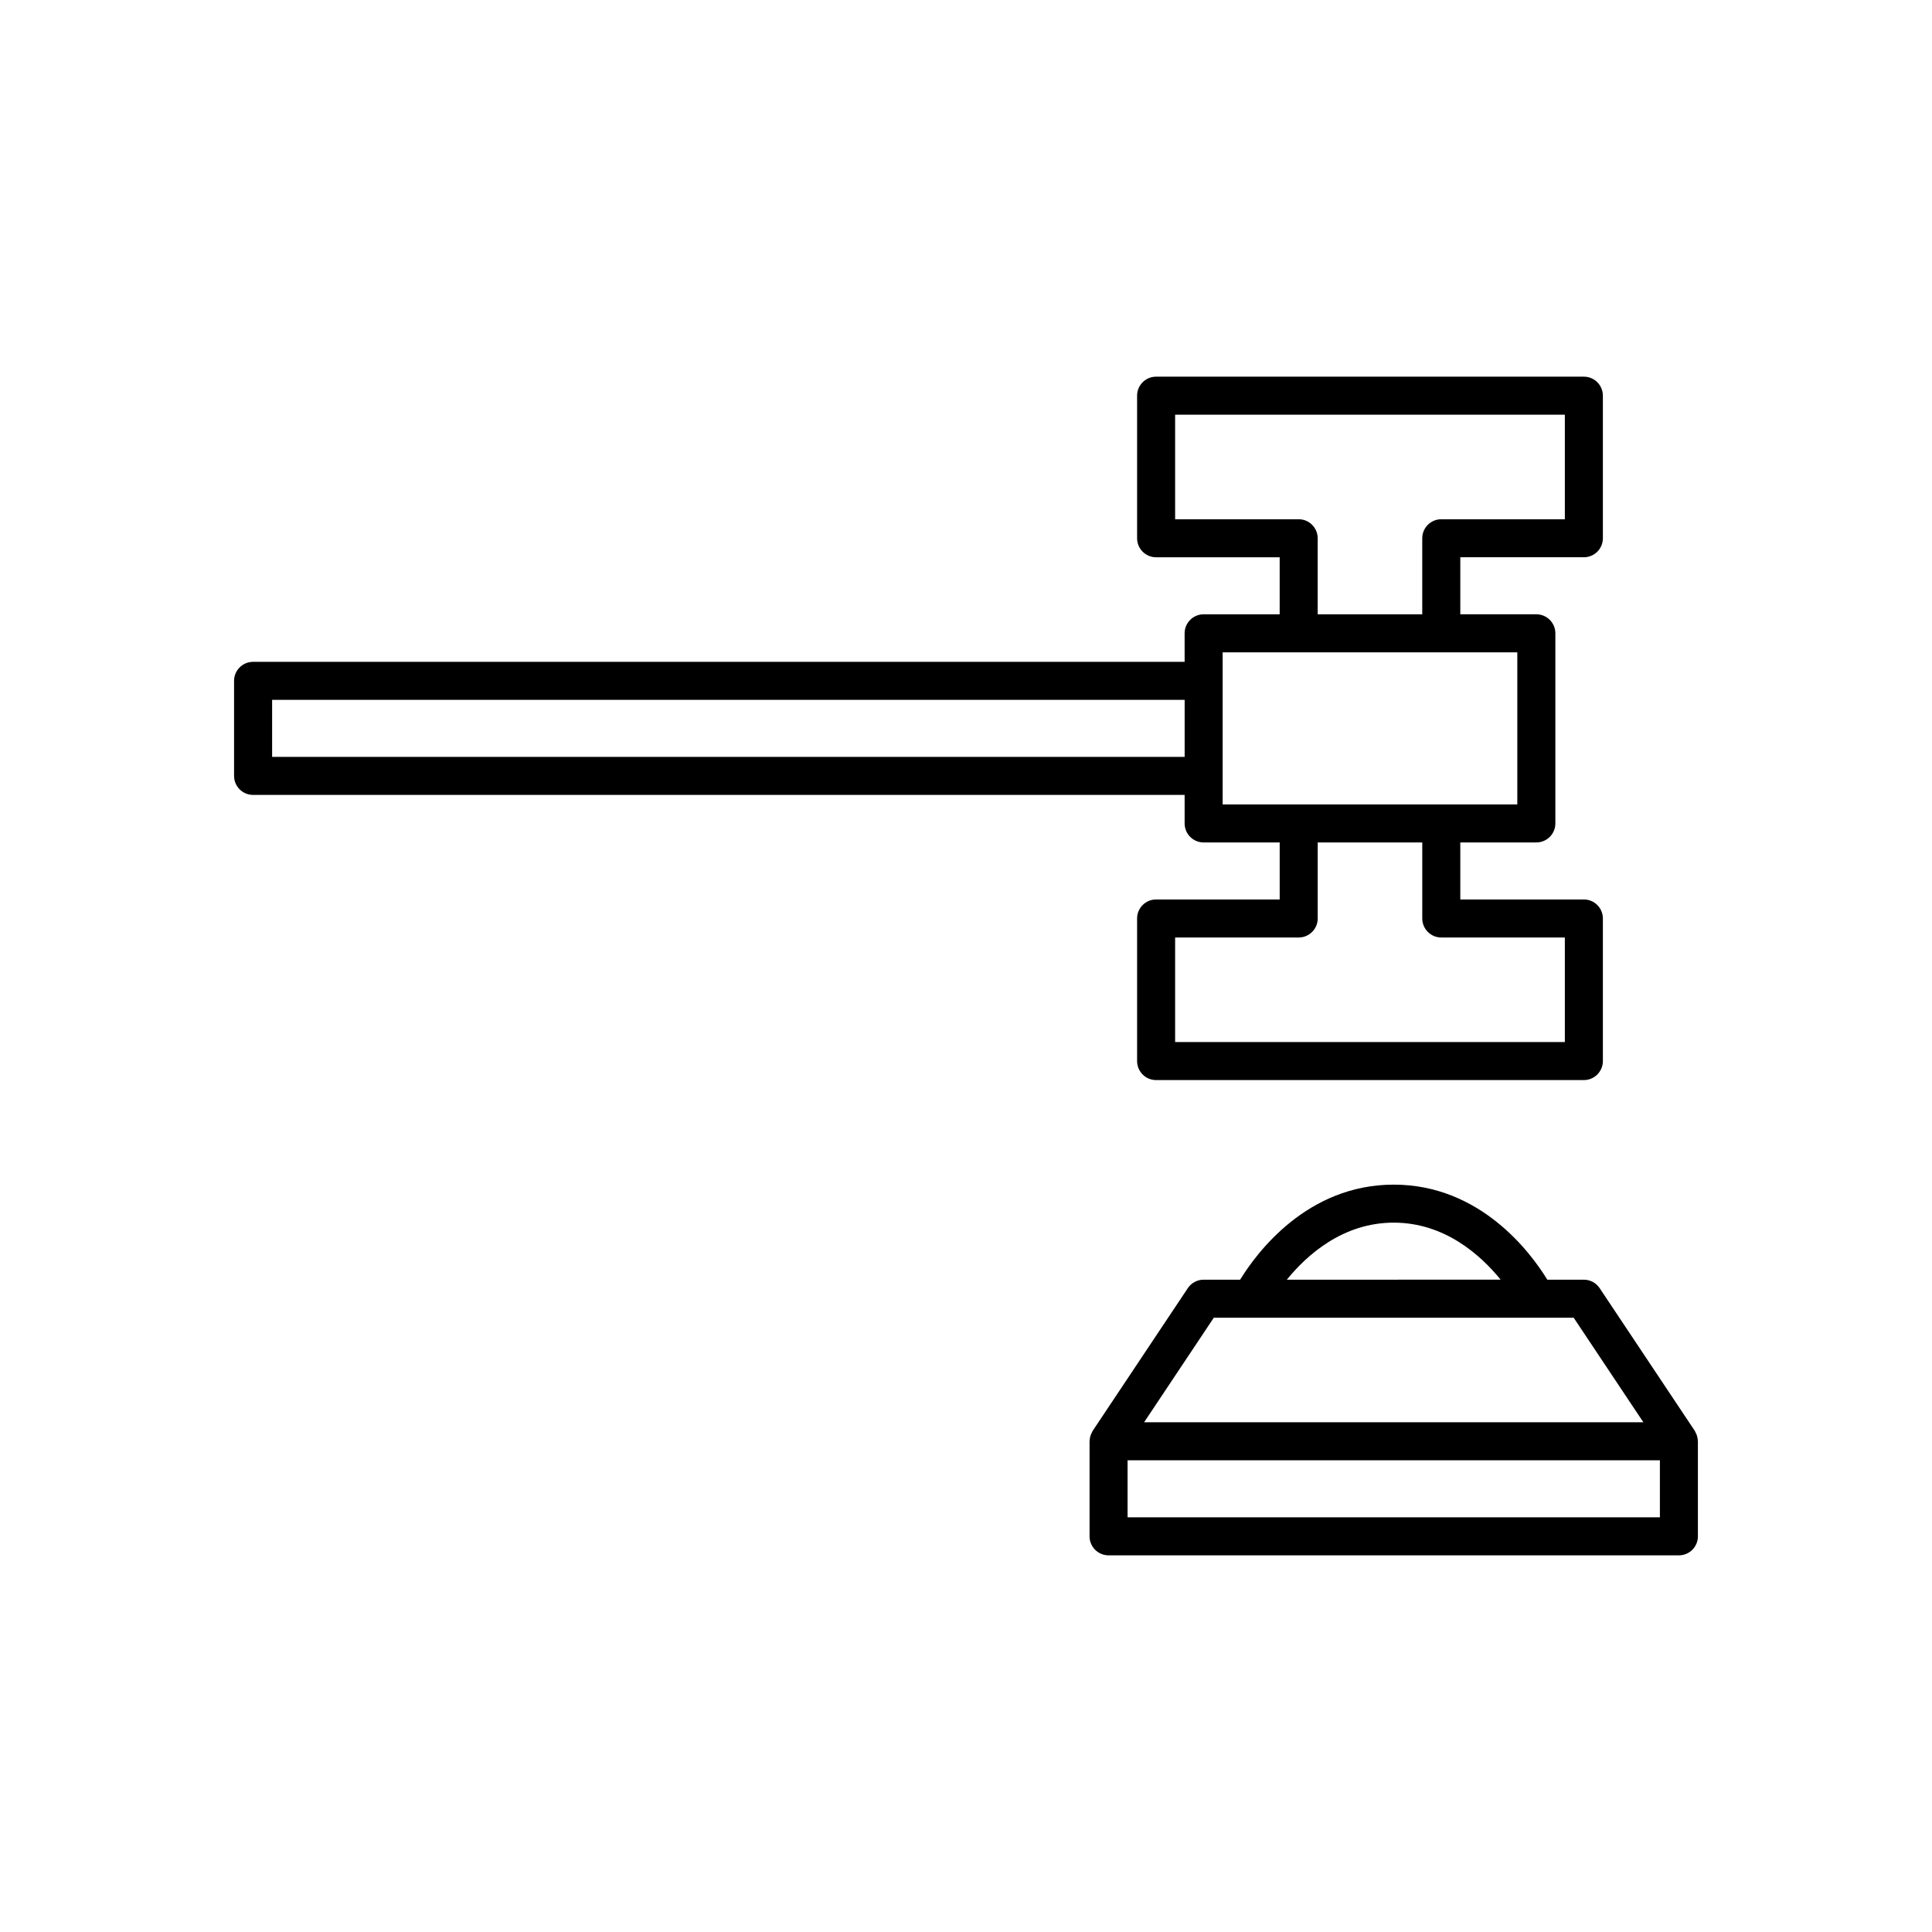
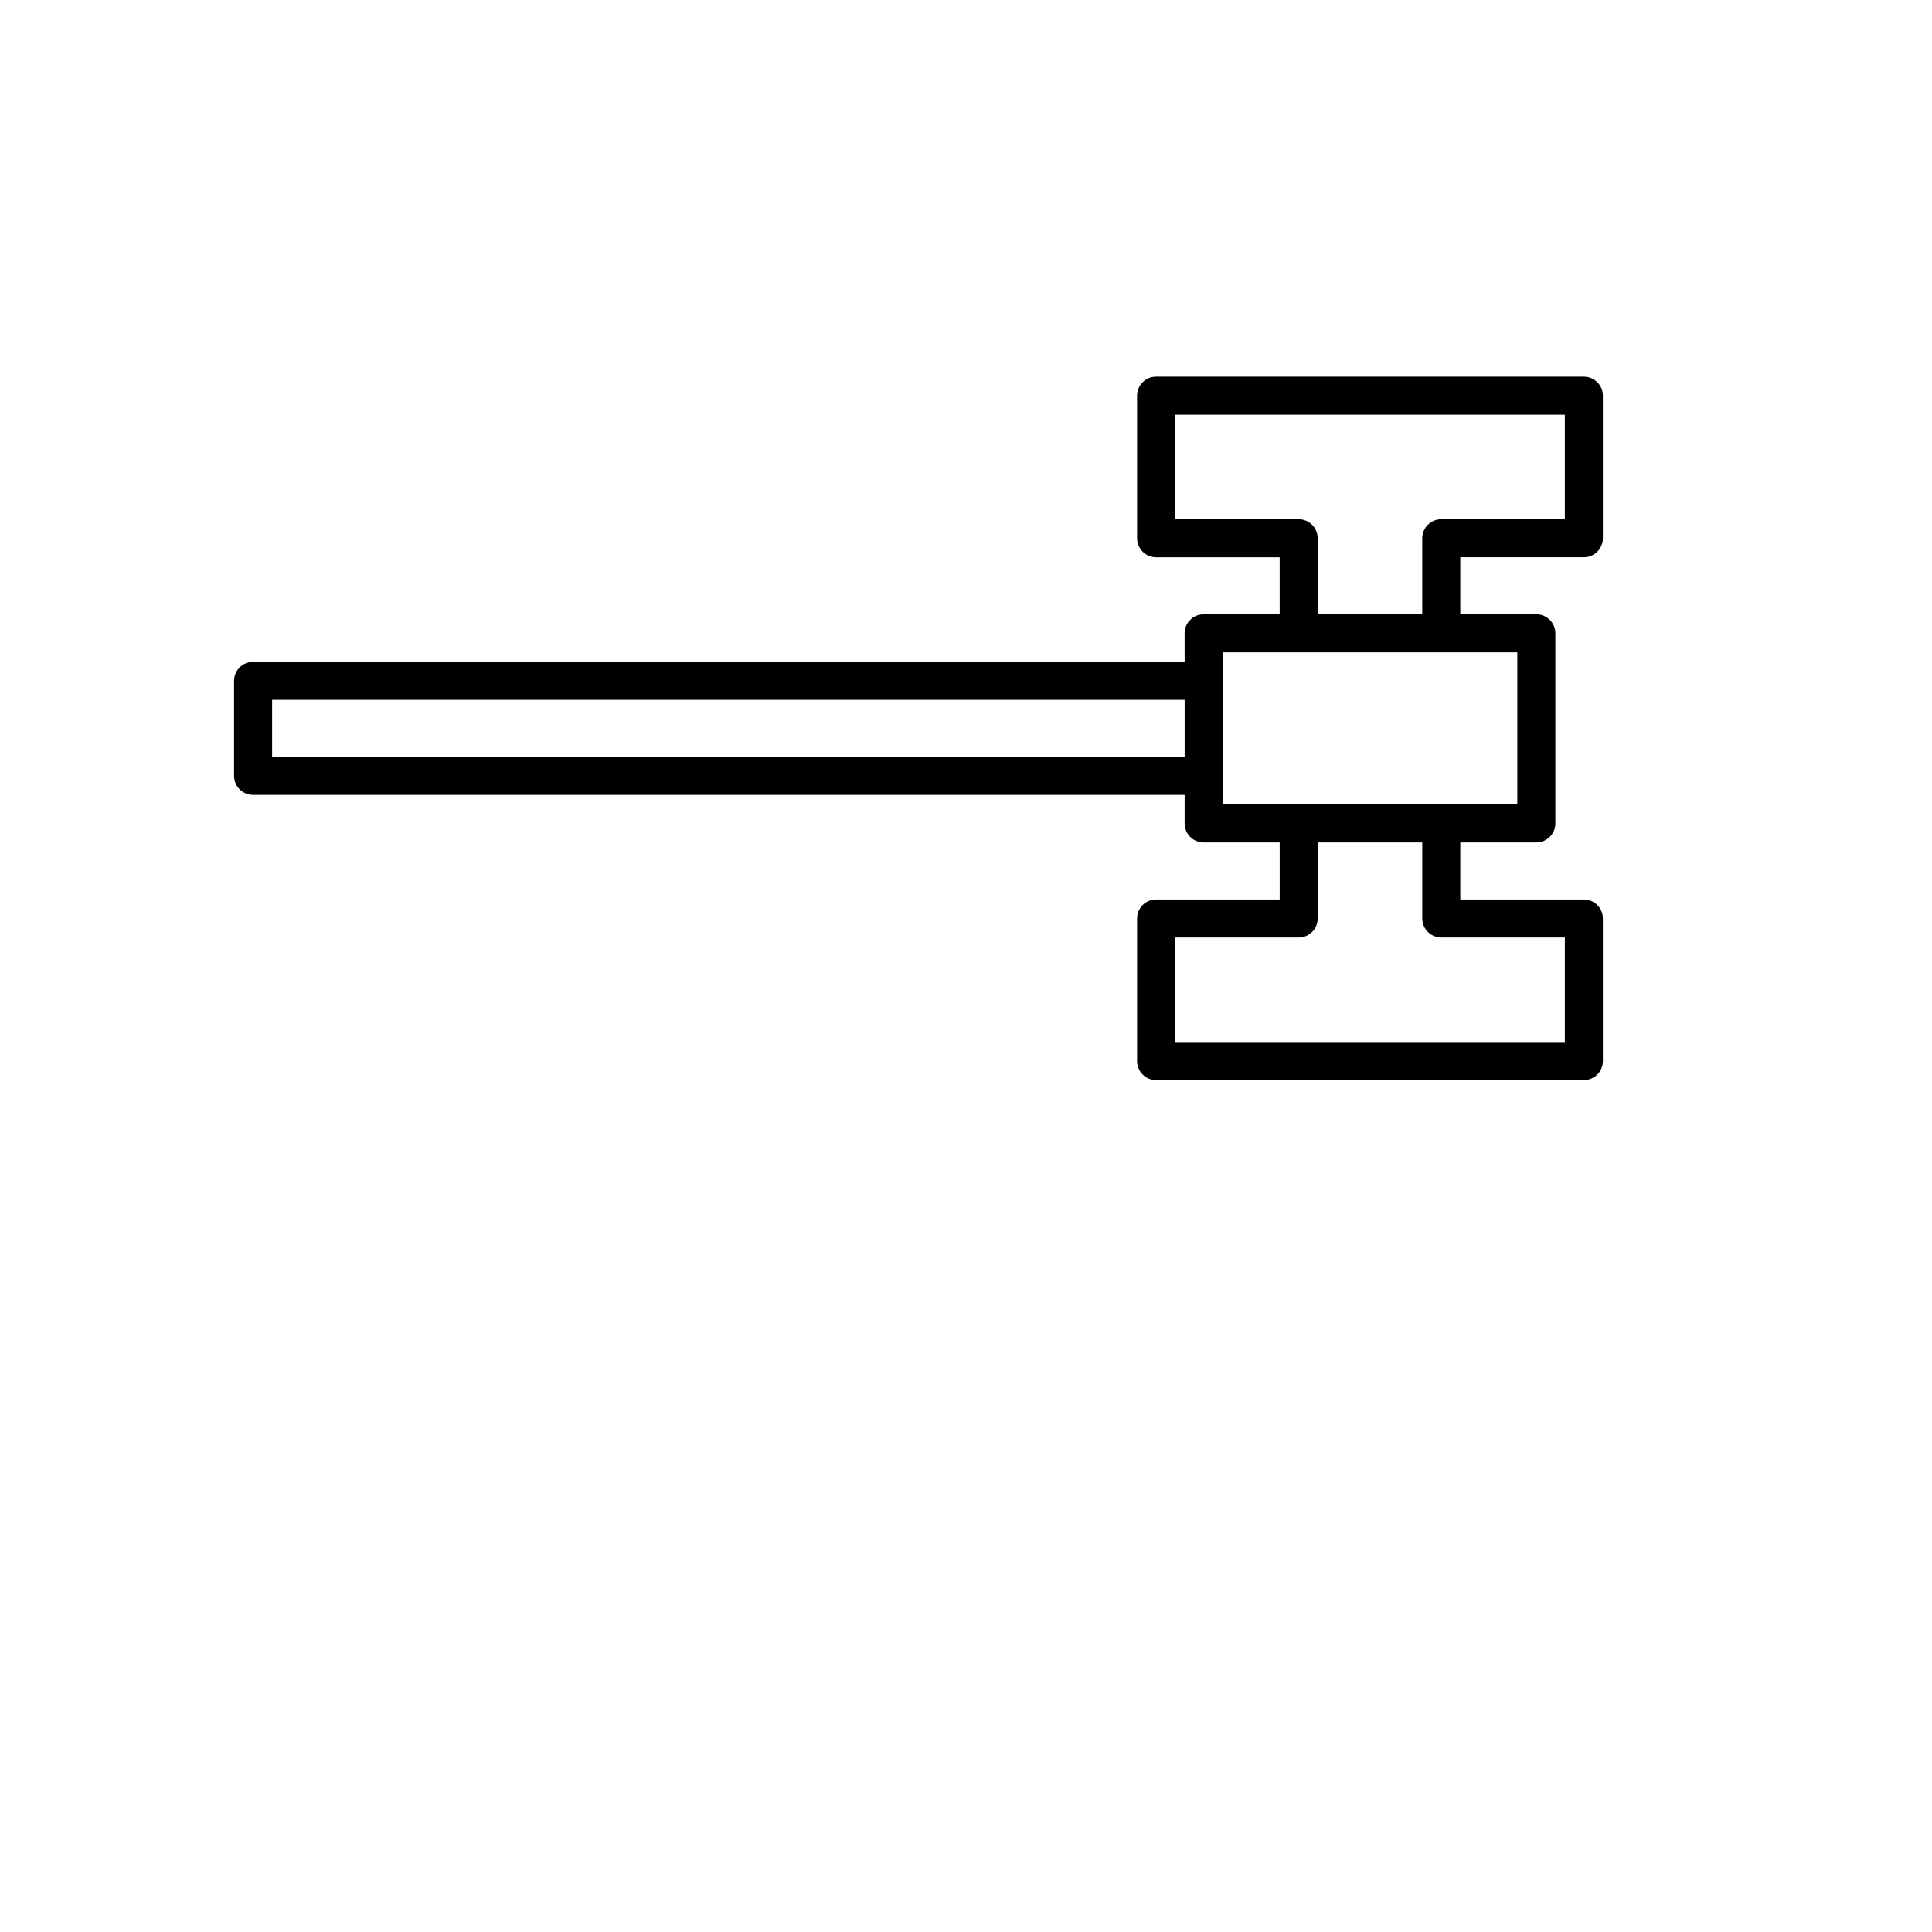
<svg xmlns="http://www.w3.org/2000/svg" fill="#000000" width="800px" height="800px" version="1.1" viewBox="144 144 512 512">
  <g>
    <path d="m206.03 324.43v25.191c0 2.781 2.254 5.039 5.039 5.039h246.87v7.559c0 2.781 2.254 5.039 5.039 5.039h20.152v15.113l-32.75-0.004c-2.781 0-5.039 2.254-5.039 5.039v37.785c0 2.781 2.254 5.039 5.039 5.039h113.36c2.781 0 5.039-2.254 5.039-5.039v-37.785c0-2.781-2.254-5.039-5.039-5.039h-32.746v-15.113h20.152c2.781 0 5.039-2.254 5.039-5.039v-50.383c0-2.781-2.254-5.039-5.039-5.039h-20.152v-15.113h32.746c2.781 0 5.039-2.254 5.039-5.039v-37.781c0-2.781-2.254-5.039-5.039-5.039h-113.36c-2.781 0-5.039 2.254-5.039 5.039v37.785c0 2.781 2.254 5.039 5.039 5.039h32.746v15.113h-20.152c-2.781 0-5.039 2.254-5.039 5.039l0.004 7.559h-246.87c-2.781 0-5.039 2.254-5.039 5.035zm352.67 68.016v27.711h-103.28v-27.711h32.746c2.781 0 5.039-2.254 5.039-5.039v-20.152h27.711v20.152c0 2.781 2.254 5.039 5.039 5.039zm-103.28-110.84v-27.707h103.28v27.711l-32.75-0.004c-2.781 0-5.039 2.254-5.039 5.039v20.152h-27.711v-20.152c0-2.781-2.254-5.039-5.039-5.039zm12.594 68.016v-32.75h20.152l37.785 0.004h20.152v40.305h-78.09zm-251.9-20.152h241.83v15.113h-241.83z" />
-     <path d="m593.6 524.15c-0.055-0.137-0.129-0.266-0.195-0.398-0.098-0.199-0.164-0.406-0.289-0.594l-25.191-37.785c-0.934-1.402-2.504-2.242-4.188-2.242h-9.68c-4.344-7.082-17.691-25.191-40.703-25.191-22.996 0-36.355 18.098-40.707 25.191h-9.672c-1.684 0-3.258 0.84-4.191 2.242l-25.191 37.785c-0.125 0.188-0.191 0.395-0.289 0.594-0.066 0.133-0.141 0.262-0.195 0.398-0.207 0.535-0.332 1.105-0.344 1.707 0 0.035-0.02 0.062-0.02 0.094v25.191c0 2.781 2.254 5.039 5.039 5.039h151.14c2.781 0 5.039-2.254 5.039-5.039v-25.191c0-0.031-0.02-0.059-0.02-0.094-0.016-0.602-0.141-1.172-0.348-1.707zm-80.246-56.137c13.477 0 23.016 8.57 28.332 15.113l-56.664 0.004c5.316-6.547 14.855-15.117 28.332-15.117zm-47.684 25.191h95.367l18.473 27.711h-132.31zm118.22 52.898h-141.07v-15.113h141.07z" />
  </g>
</svg>